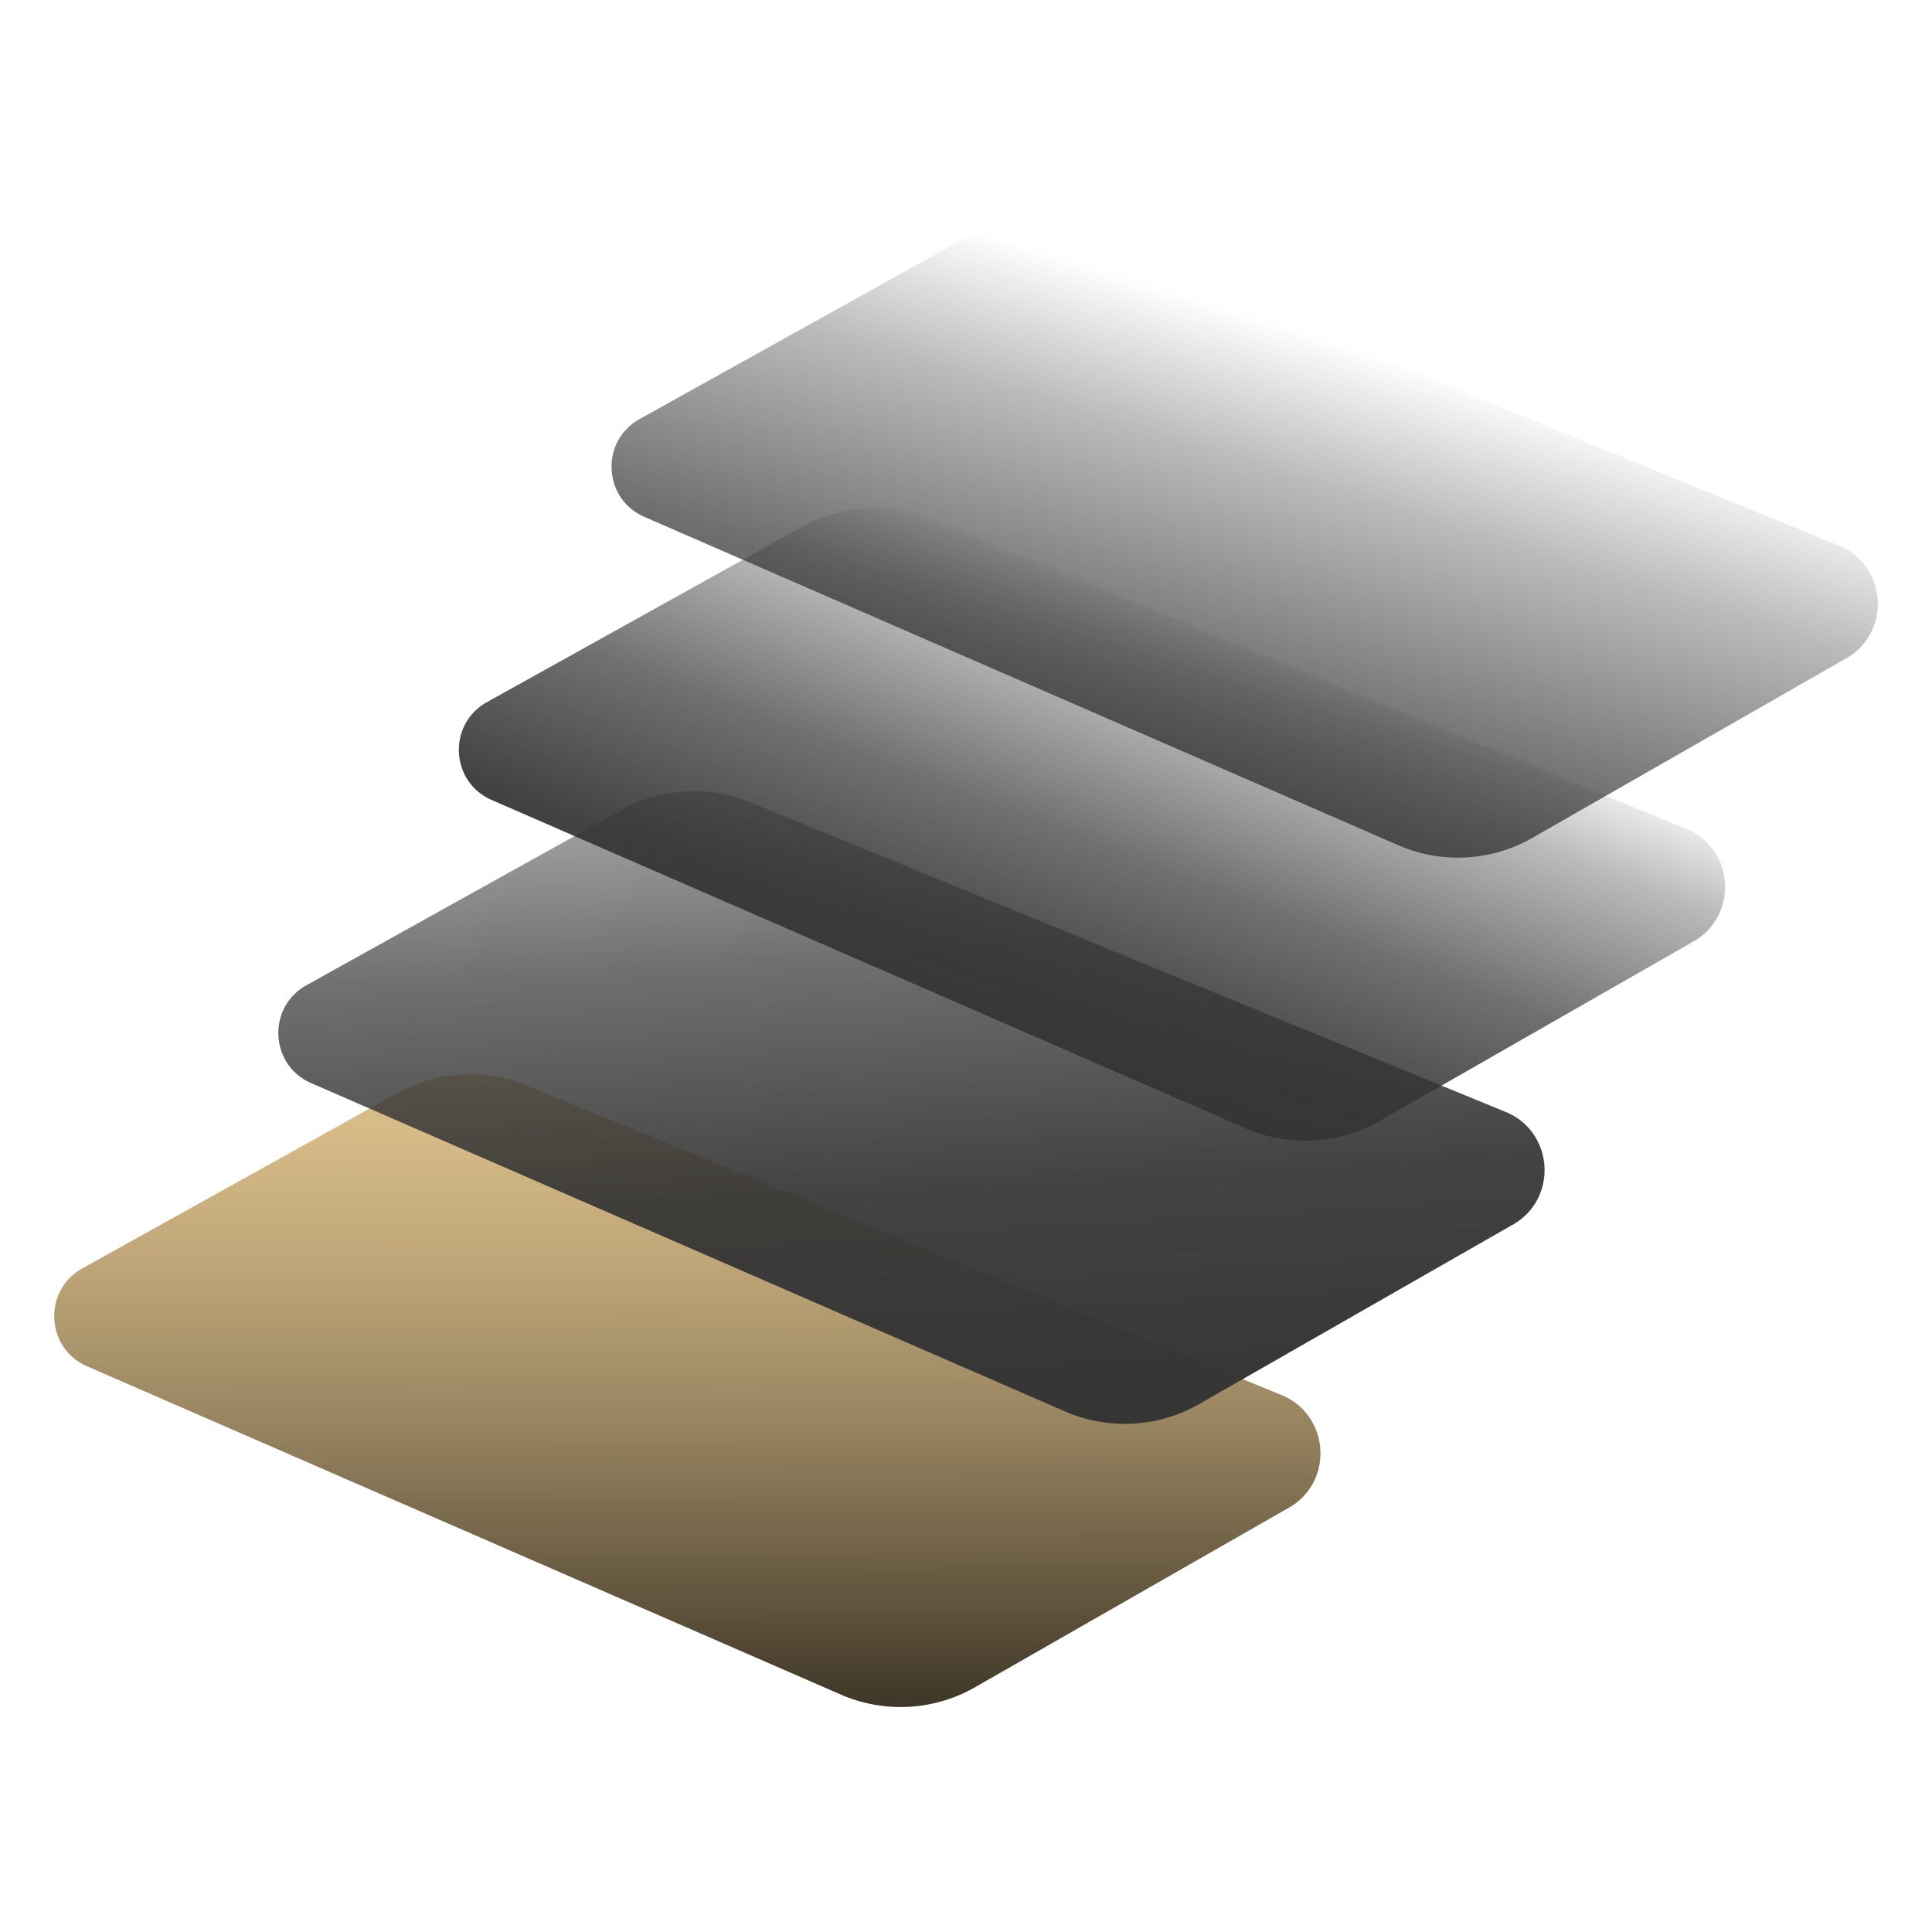
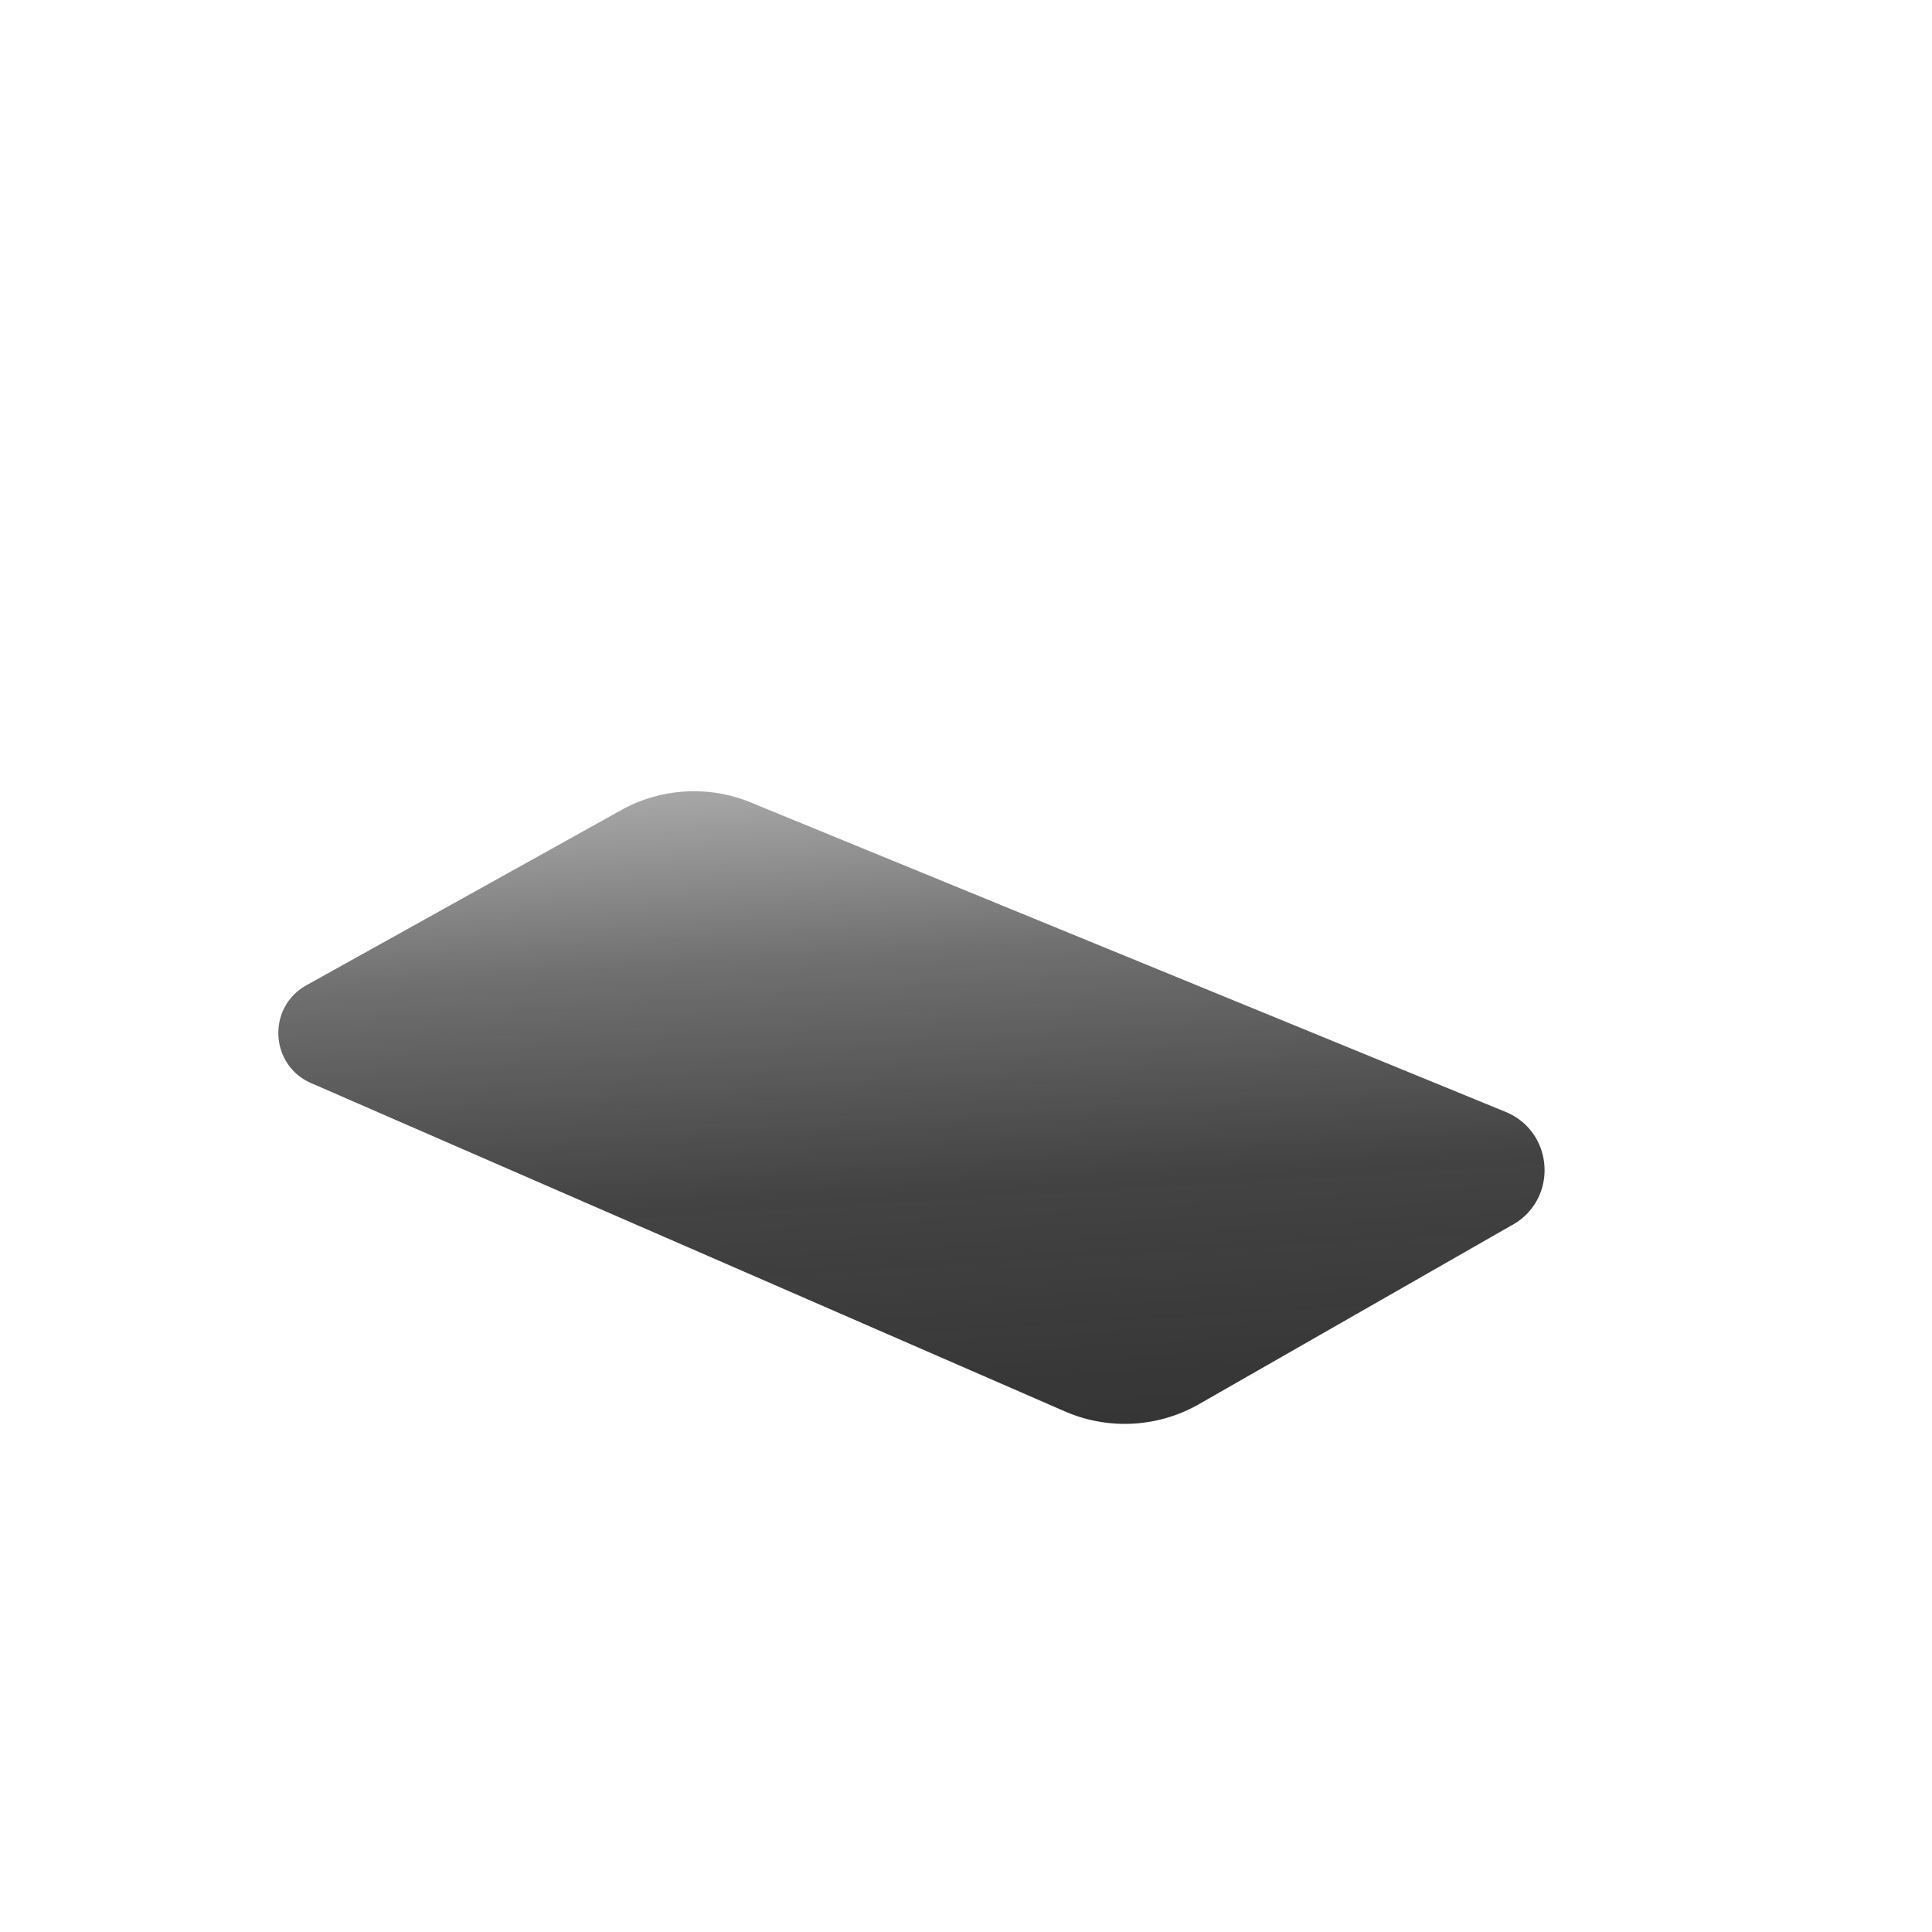
<svg xmlns="http://www.w3.org/2000/svg" xmlns:xlink="http://www.w3.org/1999/xlink" data-name="Layer 1" viewBox="0 0 500 500">
  <defs>
    <linearGradient id="b" x1="674.05" y1="-546.29" x2="864.61" y2="-629.91" gradientTransform="rotate(-66.46 1214.987 348.866)" gradientUnits="userSpaceOnUse">
      <stop offset="0" />
      <stop offset=".12" stop-color="#231f16" />
      <stop offset=".36" stop-color="#64573f" />
      <stop offset=".57" stop-color="#978460" />
      <stop offset=".76" stop-color="#bda477" />
      <stop offset=".91" stop-color="#d3b885" />
      <stop offset="1" stop-color="#dcc08b" />
    </linearGradient>
    <linearGradient id="a" x1="227.62" y1="146.12" x2="240.93" y2="370.15" gradientUnits="userSpaceOnUse">
      <stop offset="0" stop-color="#353535" stop-opacity="0" />
      <stop offset=".18" stop-color="#353535" stop-opacity=".34" />
      <stop offset=".45" stop-color="#353535" stop-opacity=".71" />
      <stop offset=".72" stop-color="#353535" stop-opacity=".93" />
      <stop offset="1" stop-color="#353535" />
    </linearGradient>
    <linearGradient id="c" x1="304.56" y1="154.47" x2="250.89" y2="295.05" xlink:href="#a" />
    <linearGradient id="d" x1="338.53" y1="85.88" x2="276.76" y2="284.7" xlink:href="#a" />
  </defs>
-   <path d="M333.4 390.28l-81.37 46.55a38.758 38.758 0 01-34.43 1.72L22.53 353.59c-10.72-4.67-11.47-19.59-1.26-25.31L102.65 283a38.758 38.758 0 0134.43-1.72l194.87 79.88c12.34 5.38 13.2 22.55 1.46 29.13z" fill="url(#b)" />
  <path d="M391.4 317l-81.37 46.55a38.758 38.758 0 01-34.43 1.72L80.53 280.31c-10.72-4.67-11.47-19.59-1.26-25.31l81.38-45.28a38.758 38.758 0 0134.43-1.72l194.87 79.88c12.34 5.38 13.2 22.55 1.46 29.13z" fill="url(#a)" />
-   <path d="M438.12 243.73l-81.37 46.55a38.758 38.758 0 01-34.43 1.72l-195.07-84.96c-10.72-4.67-11.47-19.59-1.26-25.31l81.38-45.28a38.758 38.758 0 0134.43-1.72l194.87 79.88c12.34 5.38 13.2 22.55 1.46 29.13z" fill="url(#c)" />
-   <path d="M477.64 170.46l-81.37 46.55a38.758 38.758 0 01-34.43 1.72l-195.07-84.96c-10.72-4.67-11.47-19.59-1.26-25.31l81.38-45.28a38.758 38.758 0 0134.43-1.72l194.87 79.88c12.34 5.38 13.2 22.55 1.46 29.13z" fill="url(#d)" />
</svg>